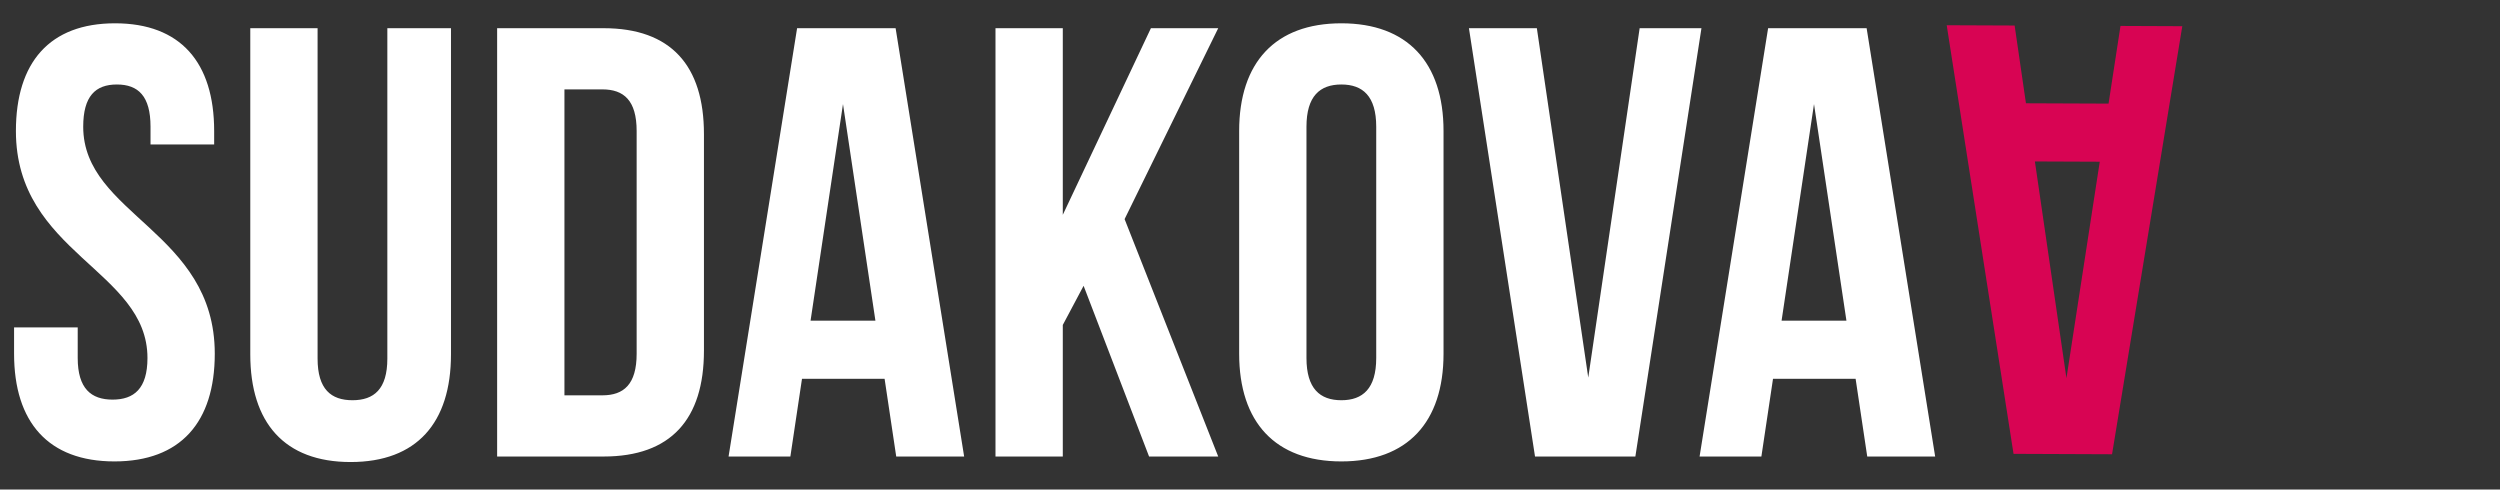
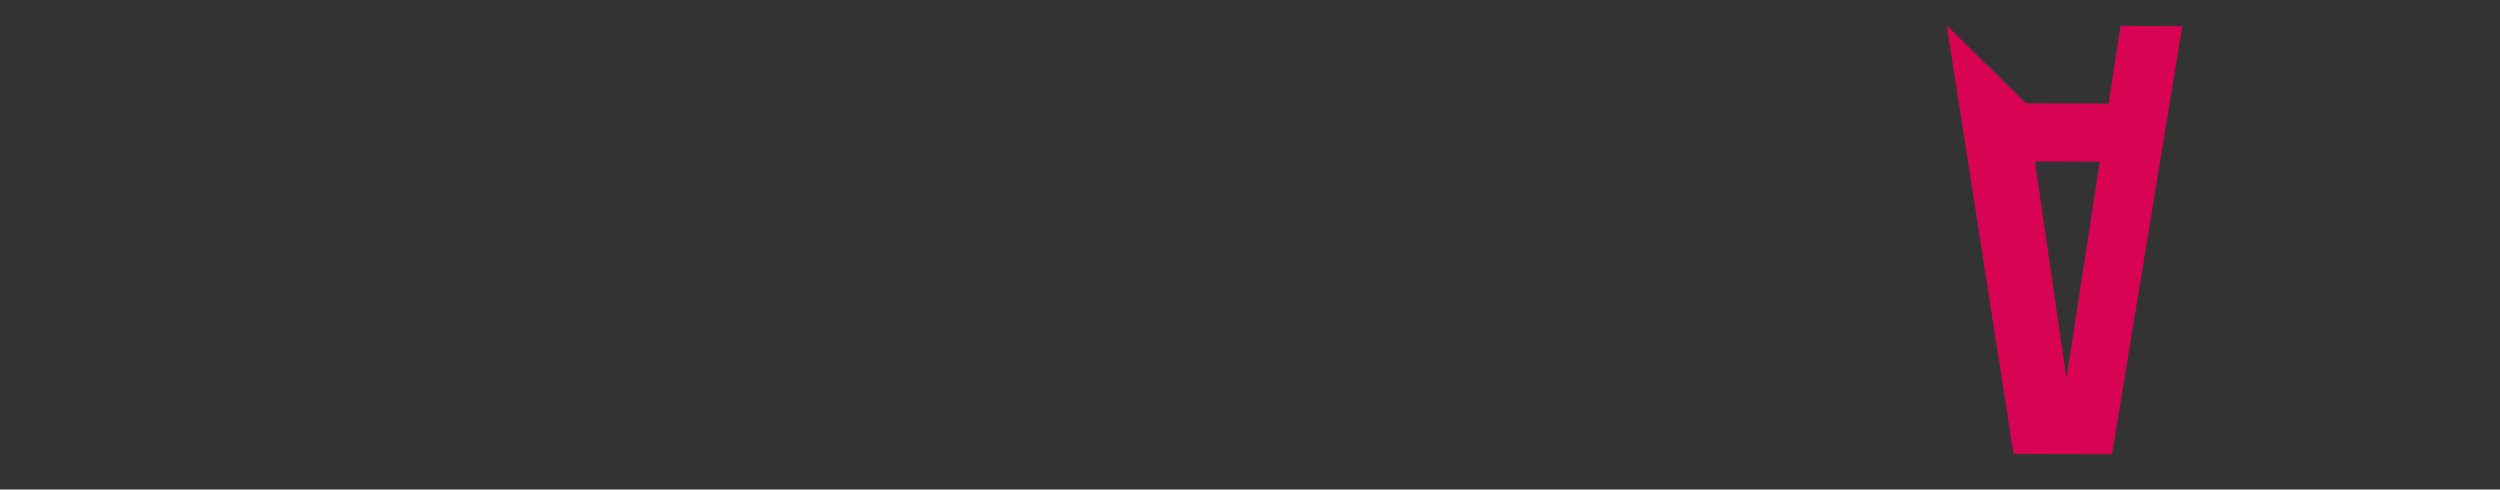
<svg xmlns="http://www.w3.org/2000/svg" width="143" height="28" viewBox="0 0 143 28" fill="none">
  <rect x="0" y="0" width="143" height="28" fill="#333333" stroke="none" />
-   <path d="M0.91 7.493C0.91 14.493 8.435 15.438 8.435 20.478C8.435 22.228 7.665 22.858 6.44 22.858C5.215 22.858 4.445 22.228 4.445 20.478V18.728H0.805V20.233C0.805 24.153 2.765 26.393 6.545 26.393C10.325 26.393 12.285 24.153 12.285 20.233C12.285 13.233 4.76 12.288 4.76 7.248C4.76 5.498 5.46 4.833 6.685 4.833C7.91 4.833 8.61 5.498 8.61 7.248V8.263H12.25V7.493C12.25 3.573 10.325 1.333 6.58 1.333C2.835 1.333 0.91 3.573 0.91 7.493ZM14.316 1.613V20.268C14.316 24.188 16.276 26.428 20.056 26.428C23.836 26.428 25.796 24.188 25.796 20.268V1.613H22.156V20.513C22.156 22.263 21.386 22.893 20.161 22.893C18.936 22.893 18.166 22.263 18.166 20.513V1.613H14.316ZM28.436 26.113H34.526C38.376 26.113 40.266 23.978 40.266 20.058V7.668C40.266 3.748 38.376 1.613 34.526 1.613H28.436V26.113ZM34.456 5.113C35.681 5.113 36.416 5.743 36.416 7.493V20.233C36.416 21.983 35.681 22.613 34.456 22.613H32.286V5.113H34.456ZM51.229 1.613H45.594L41.674 26.113H45.209L45.874 21.668H50.599L51.264 26.113H55.149L51.229 1.613ZM48.219 5.953L50.074 18.343H46.364L48.219 5.953ZM65.727 26.113H69.682L64.327 12.533L69.682 1.613H65.832L60.792 12.288V1.613H56.942V26.113H60.792V18.588L61.982 16.348L65.727 26.113ZM74.73 7.248C74.73 5.498 75.5 4.833 76.725 4.833C77.95 4.833 78.72 5.498 78.72 7.248V20.478C78.72 22.228 77.95 22.893 76.725 22.893C75.5 22.893 74.73 22.228 74.73 20.478V7.248ZM70.88 20.233C70.88 24.153 72.945 26.393 76.725 26.393C80.505 26.393 82.57 24.153 82.57 20.233V7.493C82.57 3.573 80.505 1.333 76.725 1.333C72.945 1.333 70.88 3.573 70.88 7.493V20.233ZM87.908 1.613H84.023L87.803 26.113H93.543L97.323 1.613H93.788L90.848 21.598L87.908 1.613ZM106.771 1.613H101.136L97.216 26.113H100.751L101.416 21.668H106.141L106.806 26.113H110.691L106.771 1.613ZM103.761 5.953L105.616 18.343H101.906L103.761 5.953Z" fill="white" />
-   <path d="M115.174 25.96L120.809 25.983L124.827 1.499L121.292 1.484L120.609 5.927L115.884 5.908L115.237 1.46L111.352 1.444L115.174 25.96ZM118.201 21.632L116.396 9.235L120.106 9.25L118.201 21.632Z" fill="#D80453" />
+   <path d="M115.174 25.96L120.809 25.983L124.827 1.499L121.292 1.484L120.609 5.927L115.884 5.908L111.352 1.444L115.174 25.96ZM118.201 21.632L116.396 9.235L120.106 9.25L118.201 21.632Z" fill="#D80453" />
</svg>